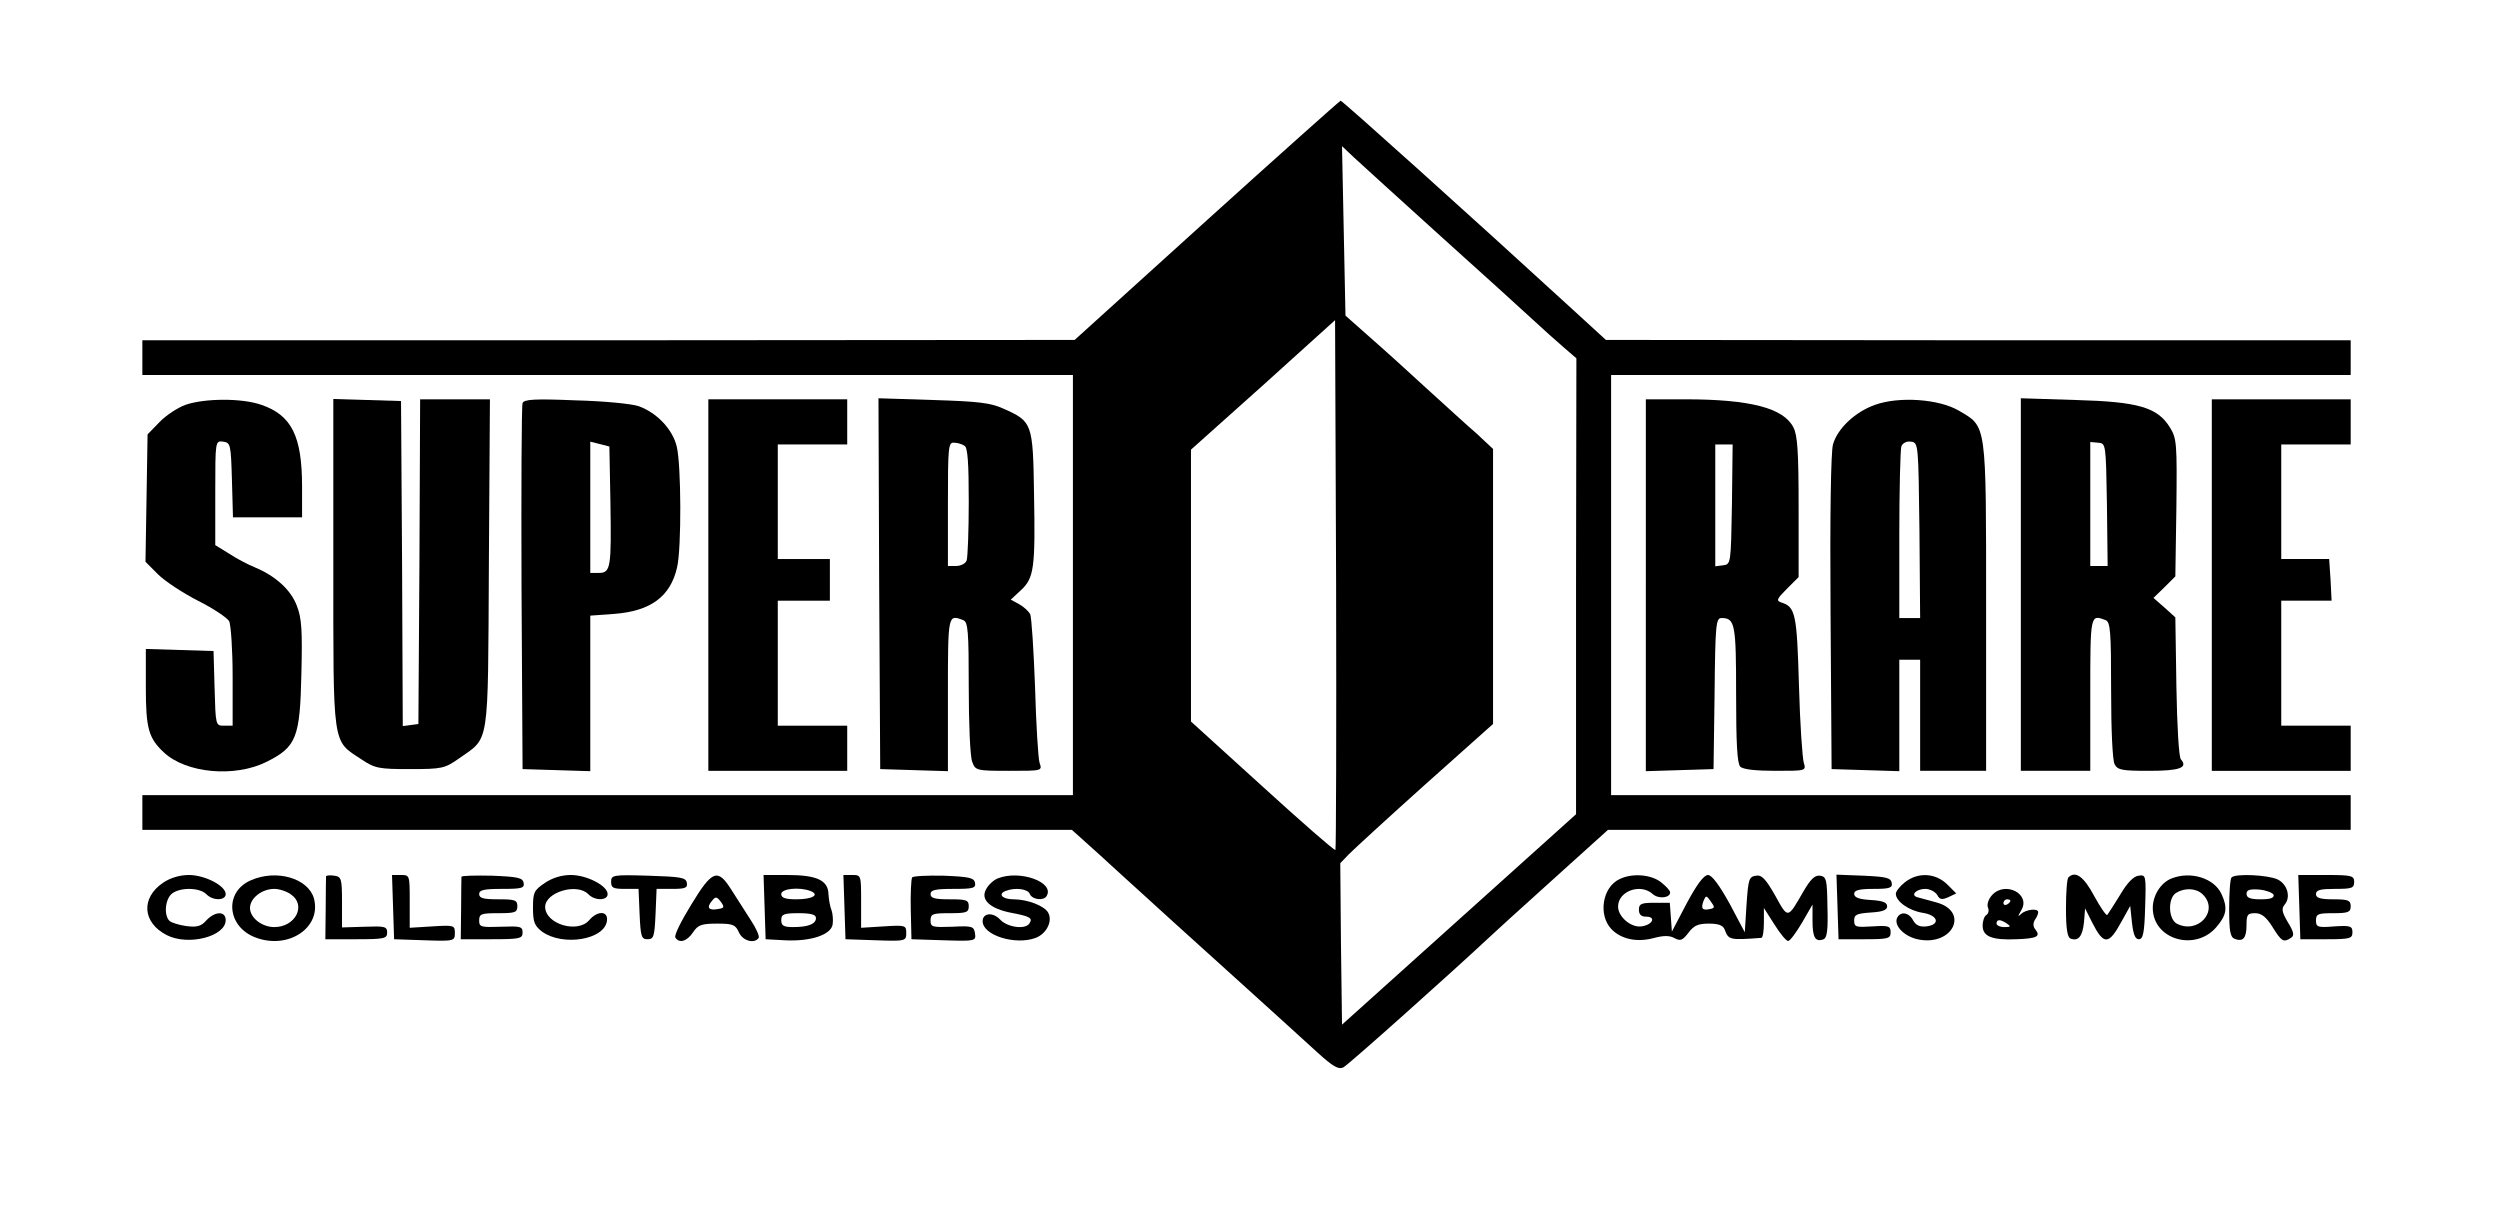
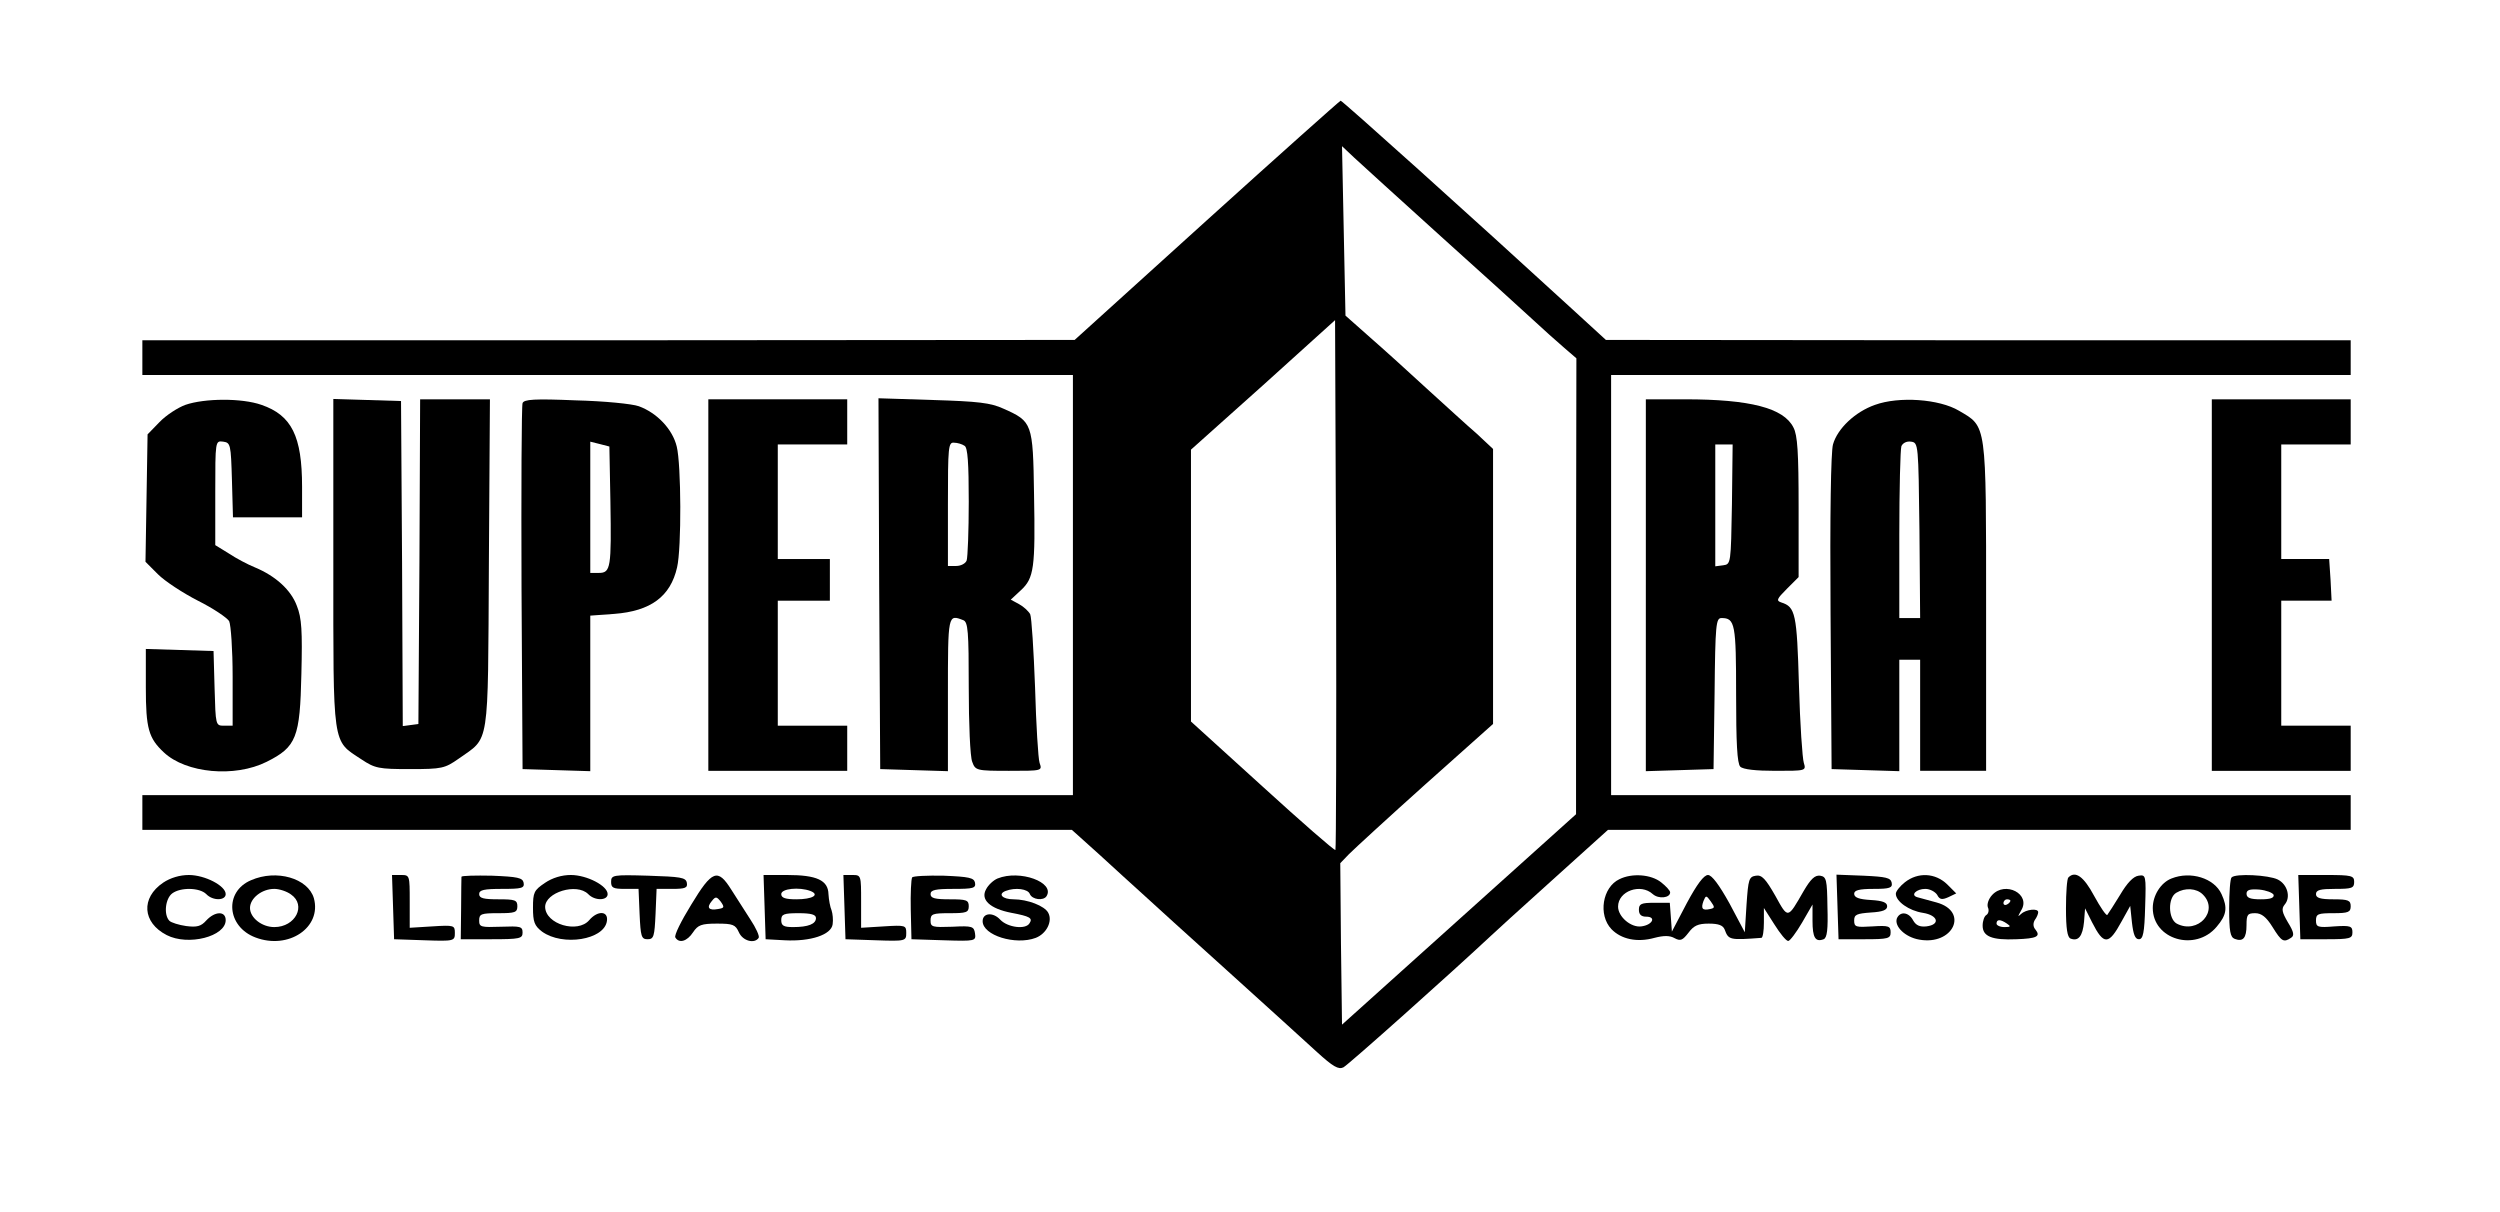
<svg xmlns="http://www.w3.org/2000/svg" version="1.0" width="720pt" height="349pt" viewBox="0 0 720 349" preserveAspectRatio="xMidYMid meet">
  <g transform="translate(0,349) scale(0.1,-0.1)" fill="#000000" stroke="none">
    <path d="M3475 2855 l-380 -344 -1342 -1 -1343 0 0 -50 0 -50 1340 0 1340 0 0 -605 0 -605 -1340 0 -1340 0 0 -50 0 -50 1338 0 1339 0 79 -71 c43 -40 99 -90 124 -113 25 -23 135 -123 245 -222 110 -99 226 -205 258 -234 46 -42 62 -51 76 -44 14 7 315 276 425 379 6 6 84 77 174 158 l163 147 1070 0 1069 0 0 50 0 50 -1065 0 -1065 0 0 605 0 605 1065 0 1065 0 0 50 0 50 -1072 0 -1073 1 -95 87 c-300 275 -664 602 -669 602 -3 -1 -177 -156 -386 -345z m675 -46 c118 -106 238 -215 265 -240 28 -26 67 -61 88 -79 l37 -32 -1 -657 0 -656 -337 -303 -337 -303 -3 232 -2 233 25 26 c15 15 114 106 220 201 l195 174 0 396 0 396 -47 44 c-27 23 -91 82 -143 129 -52 48 -126 115 -165 149 l-70 62 -5 244 -5 244 35 -33 c19 -18 132 -120 250 -227z m-304 -1767 c-3 -2 -97 80 -210 183 l-206 187 0 391 0 392 208 186 207 187 3 -761 c1 -418 0 -762 -2 -765z" />
    <path d="M534 2324 c-22 -8 -56 -30 -75 -50 l-34 -35 -3 -184 -3 -183 36 -36 c20 -20 72 -54 115 -76 44 -22 84 -49 90 -59 5 -11 10 -82 10 -160 l0 -141 -25 0 c-24 0 -24 1 -27 108 l-3 107 -97 3 -98 3 0 -111 c0 -118 8 -146 52 -187 64 -60 204 -73 296 -27 86 43 96 70 100 253 3 124 1 161 -13 196 -17 46 -61 86 -121 111 -20 8 -54 26 -75 40 l-39 24 0 151 c0 150 0 150 23 147 21 -3 22 -8 25 -110 l3 -108 99 0 100 0 0 88 c0 146 -30 206 -117 236 -57 20 -164 19 -219 0z" />
    <path d="M960 1868 c0 -535 -4 -509 81 -565 39 -26 50 -28 140 -28 92 0 100 2 140 30 90 64 84 24 87 561 l3 474 -101 0 -100 0 -2 -467 -3 -468 -22 -3 -23 -3 -2 468 -3 468 -97 3 -98 3 0 -473z" />
    <path d="M1505 2329 c-3 -8 -4 -248 -3 -534 l3 -520 98 -3 97 -3 0 224 0 224 69 5 c105 8 162 50 181 134 13 55 12 296 -1 348 -12 50 -57 97 -109 116 -19 7 -101 15 -182 17 -119 5 -149 3 -153 -8z m253 -285 c3 -188 1 -204 -33 -204 l-25 0 0 189 0 189 28 -7 27 -7 3 -160z" />
    <path d="M2040 1805 l0 -535 200 0 200 0 0 65 0 65 -100 0 -100 0 0 180 0 180 75 0 75 0 0 60 0 60 -75 0 -75 0 0 165 0 165 100 0 100 0 0 65 0 65 -200 0 -200 0 0 -535z" />
    <path d="M2532 1809 l3 -534 98 -3 97 -3 0 221 c0 232 0 231 44 214 14 -5 16 -32 16 -194 0 -104 4 -200 10 -214 9 -25 12 -26 106 -26 96 0 96 0 88 23 -4 12 -10 110 -13 217 -4 107 -10 202 -14 211 -5 9 -19 22 -32 29 l-24 13 29 27 c38 35 42 64 38 277 -3 205 -5 209 -88 246 -37 17 -73 21 -203 25 l-157 5 2 -534z m246 397 c9 -5 12 -50 12 -161 0 -84 -3 -160 -6 -169 -3 -9 -17 -16 -30 -16 l-24 0 0 178 c0 165 1 179 18 177 9 0 23 -4 30 -9z" />
    <path d="M4740 1805 l0 -536 98 3 97 3 3 218 c2 200 4 217 20 217 39 0 42 -17 42 -220 0 -139 3 -199 12 -208 8 -8 45 -12 101 -12 88 0 89 0 82 23 -4 12 -11 112 -14 223 -6 207 -10 226 -51 239 -15 5 -13 10 16 39 l34 34 0 201 c0 157 -3 208 -15 230 -28 56 -125 81 -312 81 l-113 0 0 -535z m248 233 c-3 -171 -3 -173 -25 -176 l-23 -3 0 175 0 176 25 0 25 0 -2 -172z" />
    <path d="M5400 2324 c-57 -20 -108 -68 -121 -114 -6 -22 -9 -200 -7 -485 l3 -450 98 -3 97 -3 0 161 0 160 30 0 30 0 0 -160 0 -160 95 0 95 0 0 471 c0 535 2 519 -78 566 -57 34 -173 42 -242 17z m128 -361 l2 -253 -30 0 -30 0 0 239 c0 132 3 247 6 256 4 9 15 15 28 13 21 -3 21 -7 24 -255z" />
-     <path d="M5820 1806 l0 -536 100 0 100 0 0 220 c0 232 0 231 44 214 14 -5 16 -33 16 -201 0 -115 4 -202 10 -214 9 -17 22 -19 100 -19 88 0 112 9 91 33 -6 7 -11 95 -13 211 l-3 198 -31 28 -32 28 32 31 31 31 3 198 c2 184 1 199 -18 230 -36 59 -91 75 -272 80 l-158 5 0 -537z m248 231 l2 -177 -25 0 -25 0 0 178 0 179 23 -2 c22 -2 22 -3 25 -178z" />
    <path d="M6370 1805 l0 -535 200 0 200 0 0 65 0 65 -100 0 -100 0 0 180 0 180 73 0 72 0 -3 60 -4 60 -69 0 -69 0 0 165 0 165 100 0 100 0 0 65 0 65 -200 0 -200 0 0 -535z" />
    <path d="M470 948 c-65 -44 -60 -115 10 -151 62 -32 170 -4 170 43 0 27 -31 26 -56 -1 -15 -17 -27 -20 -58 -16 -21 3 -43 10 -48 15 -17 17 -12 64 8 79 24 18 79 17 98 -2 19 -20 56 -19 56 0 0 24 -60 55 -106 55 -26 0 -53 -8 -74 -22z" />
    <path d="M723 955 c-78 -33 -70 -134 13 -165 95 -36 191 29 168 113 -17 58 -108 84 -181 52z m115 -41 c45 -31 13 -94 -48 -94 -36 0 -70 27 -70 55 0 28 34 55 70 55 14 0 36 -7 48 -16z" />
-     <path d="M939 966 c0 -3 -1 -45 -1 -93 l-1 -88 89 0 c81 0 89 2 89 19 0 18 -7 19 -65 17 l-65 -2 0 73 c0 68 -2 73 -22 76 -13 2 -23 1 -24 -2z" />
    <path d="M1132 878 l3 -93 88 -3 c85 -3 87 -2 87 21 0 22 -2 23 -65 19 l-65 -4 0 76 c0 75 0 76 -25 76 l-26 0 3 -92z" />
    <path d="M1329 965 c0 -3 -1 -44 -1 -92 l-1 -88 89 0 c81 0 89 2 89 19 0 18 -6 19 -62 17 -58 -2 -63 -1 -63 18 0 19 6 21 55 21 48 0 55 2 55 20 0 18 -7 20 -55 20 -42 0 -55 3 -55 15 0 12 14 15 66 15 57 0 65 2 62 18 -3 14 -17 17 -91 20 -48 1 -87 0 -88 -3z" />
    <path d="M1569 947 c-31 -21 -34 -27 -34 -71 0 -41 4 -52 26 -69 59 -43 180 -24 187 31 4 29 -27 30 -51 2 -33 -39 -126 -12 -127 38 0 42 91 70 124 37 19 -20 56 -19 56 0 0 24 -60 55 -106 55 -26 0 -53 -8 -75 -23z" />
    <path d="M1760 950 c0 -17 6 -20 40 -20 l39 0 3 -72 c3 -65 5 -73 23 -73 18 0 20 8 23 73 l3 72 45 0 c38 0 45 3 42 18 -3 15 -18 17 -111 20 -102 3 -107 2 -107 -18z" />
    <path d="M1991 885 c-29 -47 -50 -89 -46 -95 11 -18 34 -11 51 15 14 21 24 25 69 25 46 0 53 -3 63 -25 11 -25 45 -34 57 -16 3 5 -8 29 -24 53 -15 24 -40 62 -55 86 -39 62 -55 56 -115 -43z m77 -13 c-27 -5 -34 4 -18 23 11 14 14 13 26 -2 11 -16 10 -18 -8 -21z" />
    <path d="M2202 878 l3 -93 55 -3 c75 -4 134 16 138 46 2 13 0 31 -3 40 -4 9 -8 30 -9 47 -1 40 -34 55 -119 55 l-68 0 3 -92z m132 46 c28 -11 6 -24 -40 -24 -32 0 -44 4 -44 15 0 16 52 21 84 9z m16 -78 c0 -17 -22 -26 -66 -26 -27 0 -34 4 -34 20 0 17 7 20 50 20 36 0 50 -4 50 -14z" />
    <path d="M2432 878 l3 -93 88 -3 c85 -3 87 -2 87 21 0 22 -2 23 -65 19 l-65 -4 0 76 c0 75 0 76 -25 76 l-26 0 3 -92z" />
    <path d="M2627 963 c-3 -5 -5 -47 -4 -93 l2 -85 93 -3 c92 -3 93 -2 90 20 -3 20 -8 22 -65 19 -58 -2 -63 -1 -63 18 0 19 6 21 55 21 48 0 55 2 55 20 0 18 -7 20 -55 20 -42 0 -55 3 -55 15 0 12 14 15 66 15 57 0 65 2 62 18 -3 14 -17 17 -90 20 -47 1 -89 -1 -91 -5z" />
    <path d="M2873 960 c-12 -5 -27 -19 -33 -31 -17 -30 11 -56 73 -68 53 -10 62 -15 52 -30 -11 -19 -63 -12 -84 10 -21 23 -51 20 -51 -4 0 -41 95 -70 153 -48 31 12 49 48 36 72 -10 20 -60 39 -100 39 -32 0 -46 15 -23 24 28 11 65 6 70 -9 7 -16 39 -20 48 -6 25 40 -77 77 -141 51z" />
    <path d="M4664 958 c-49 -23 -62 -103 -23 -144 28 -29 74 -39 124 -25 27 7 44 7 58 -1 17 -9 23 -6 40 16 15 20 27 26 58 26 29 0 41 -5 46 -17 11 -30 14 -31 106 -24 4 1 7 20 7 44 l0 42 30 -47 c17 -27 34 -48 40 -48 5 0 23 24 40 53 l30 52 0 -47 c0 -48 8 -62 32 -53 10 4 13 28 11 93 -1 79 -3 87 -21 90 -15 2 -27 -9 -48 -45 -46 -80 -44 -80 -81 -13 -28 49 -39 61 -56 58 -20 -3 -22 -10 -27 -83 l-5 -80 -44 83 c-30 54 -51 82 -62 82 -12 0 -32 -27 -61 -81 l-43 -82 -3 42 -3 41 -45 0 c-37 0 -44 -3 -44 -20 0 -14 7 -20 21 -20 30 0 18 -24 -14 -28 -30 -4 -67 28 -67 57 0 45 65 68 100 36 17 -15 50 -11 50 5 0 5 -12 18 -26 29 -29 23 -84 27 -120 9z m261 -86 c-22 -5 -27 1 -19 23 7 17 8 17 21 -1 12 -17 12 -19 -2 -22z" />
    <path d="M5292 878 l3 -93 75 0 c68 0 75 2 75 20 0 18 -6 20 -52 17 -48 -3 -53 -2 -53 17 0 17 7 20 48 23 34 2 47 7 47 18 0 11 -13 16 -47 18 -34 2 -48 7 -48 18 0 10 14 14 56 14 47 0 55 3 52 18 -3 14 -16 17 -81 20 l-78 3 3 -93z" />
    <path d="M5486 949 c-14 -11 -26 -26 -26 -33 0 -22 38 -49 78 -55 44 -7 51 -34 10 -39 -19 -2 -30 3 -38 17 -13 25 -38 27 -47 6 -8 -23 24 -54 64 -61 98 -18 145 81 50 107 -23 6 -48 13 -55 15 -21 6 -3 24 23 24 13 0 28 -8 34 -17 7 -14 14 -15 32 -7 l23 11 -26 26 c-34 33 -84 36 -122 6z" />
    <path d="M5957 963 c-4 -3 -7 -43 -7 -89 0 -59 4 -83 13 -87 23 -9 35 7 39 48 l3 39 20 -40 c34 -67 48 -66 85 2 l25 45 5 -48 c4 -34 9 -48 20 -48 12 0 16 18 18 93 3 92 2 93 -19 90 -15 -2 -33 -21 -53 -55 -17 -28 -34 -54 -37 -58 -3 -3 -20 22 -38 55 -30 56 -54 73 -74 53z" />
    <path d="M6254 960 c-31 -12 -54 -49 -54 -85 0 -91 123 -127 184 -54 29 34 32 55 14 94 -21 46 -89 67 -144 45z m90 -46 c48 -47 -14 -116 -75 -84 -25 14 -26 75 -1 89 25 15 58 13 76 -5z" />
    <path d="M6427 963 c-4 -3 -7 -43 -7 -89 0 -66 3 -83 16 -88 24 -9 34 2 34 40 0 30 3 34 25 34 18 0 32 -11 50 -40 26 -42 32 -45 53 -31 10 6 9 16 -9 45 -17 29 -19 39 -9 51 18 21 8 58 -20 72 -26 13 -122 18 -133 6z m121 -50 c2 -9 -9 -13 -37 -13 -30 0 -41 4 -41 16 0 11 9 14 37 12 20 -2 38 -9 41 -15z" />
    <path d="M6622 878 l3 -93 75 0 c68 0 75 2 75 20 0 18 -6 20 -52 17 -48 -4 -53 -2 -53 17 0 19 6 21 50 21 43 0 50 3 50 20 0 17 -7 20 -50 20 -38 0 -50 4 -50 15 0 12 13 15 55 15 48 0 55 2 55 20 0 18 -7 20 -80 20 l-81 0 3 -92z" />
    <path d="M5737 912 c-10 -11 -15 -26 -12 -35 4 -8 2 -18 -4 -22 -6 -3 -11 -17 -11 -31 0 -31 27 -42 97 -39 59 2 71 8 55 28 -7 8 -7 18 -2 27 6 8 10 18 10 23 0 12 -35 8 -49 -5 -11 -10 -10 -8 0 10 29 47 -46 86 -84 44z m53 -16 c0 -3 -4 -8 -10 -11 -5 -3 -10 -1 -10 4 0 6 5 11 10 11 6 0 10 -2 10 -4z m-10 -66 c12 -8 11 -10 -7 -10 -13 0 -23 5 -23 10 0 13 11 13 30 0z" />
  </g>
</svg>